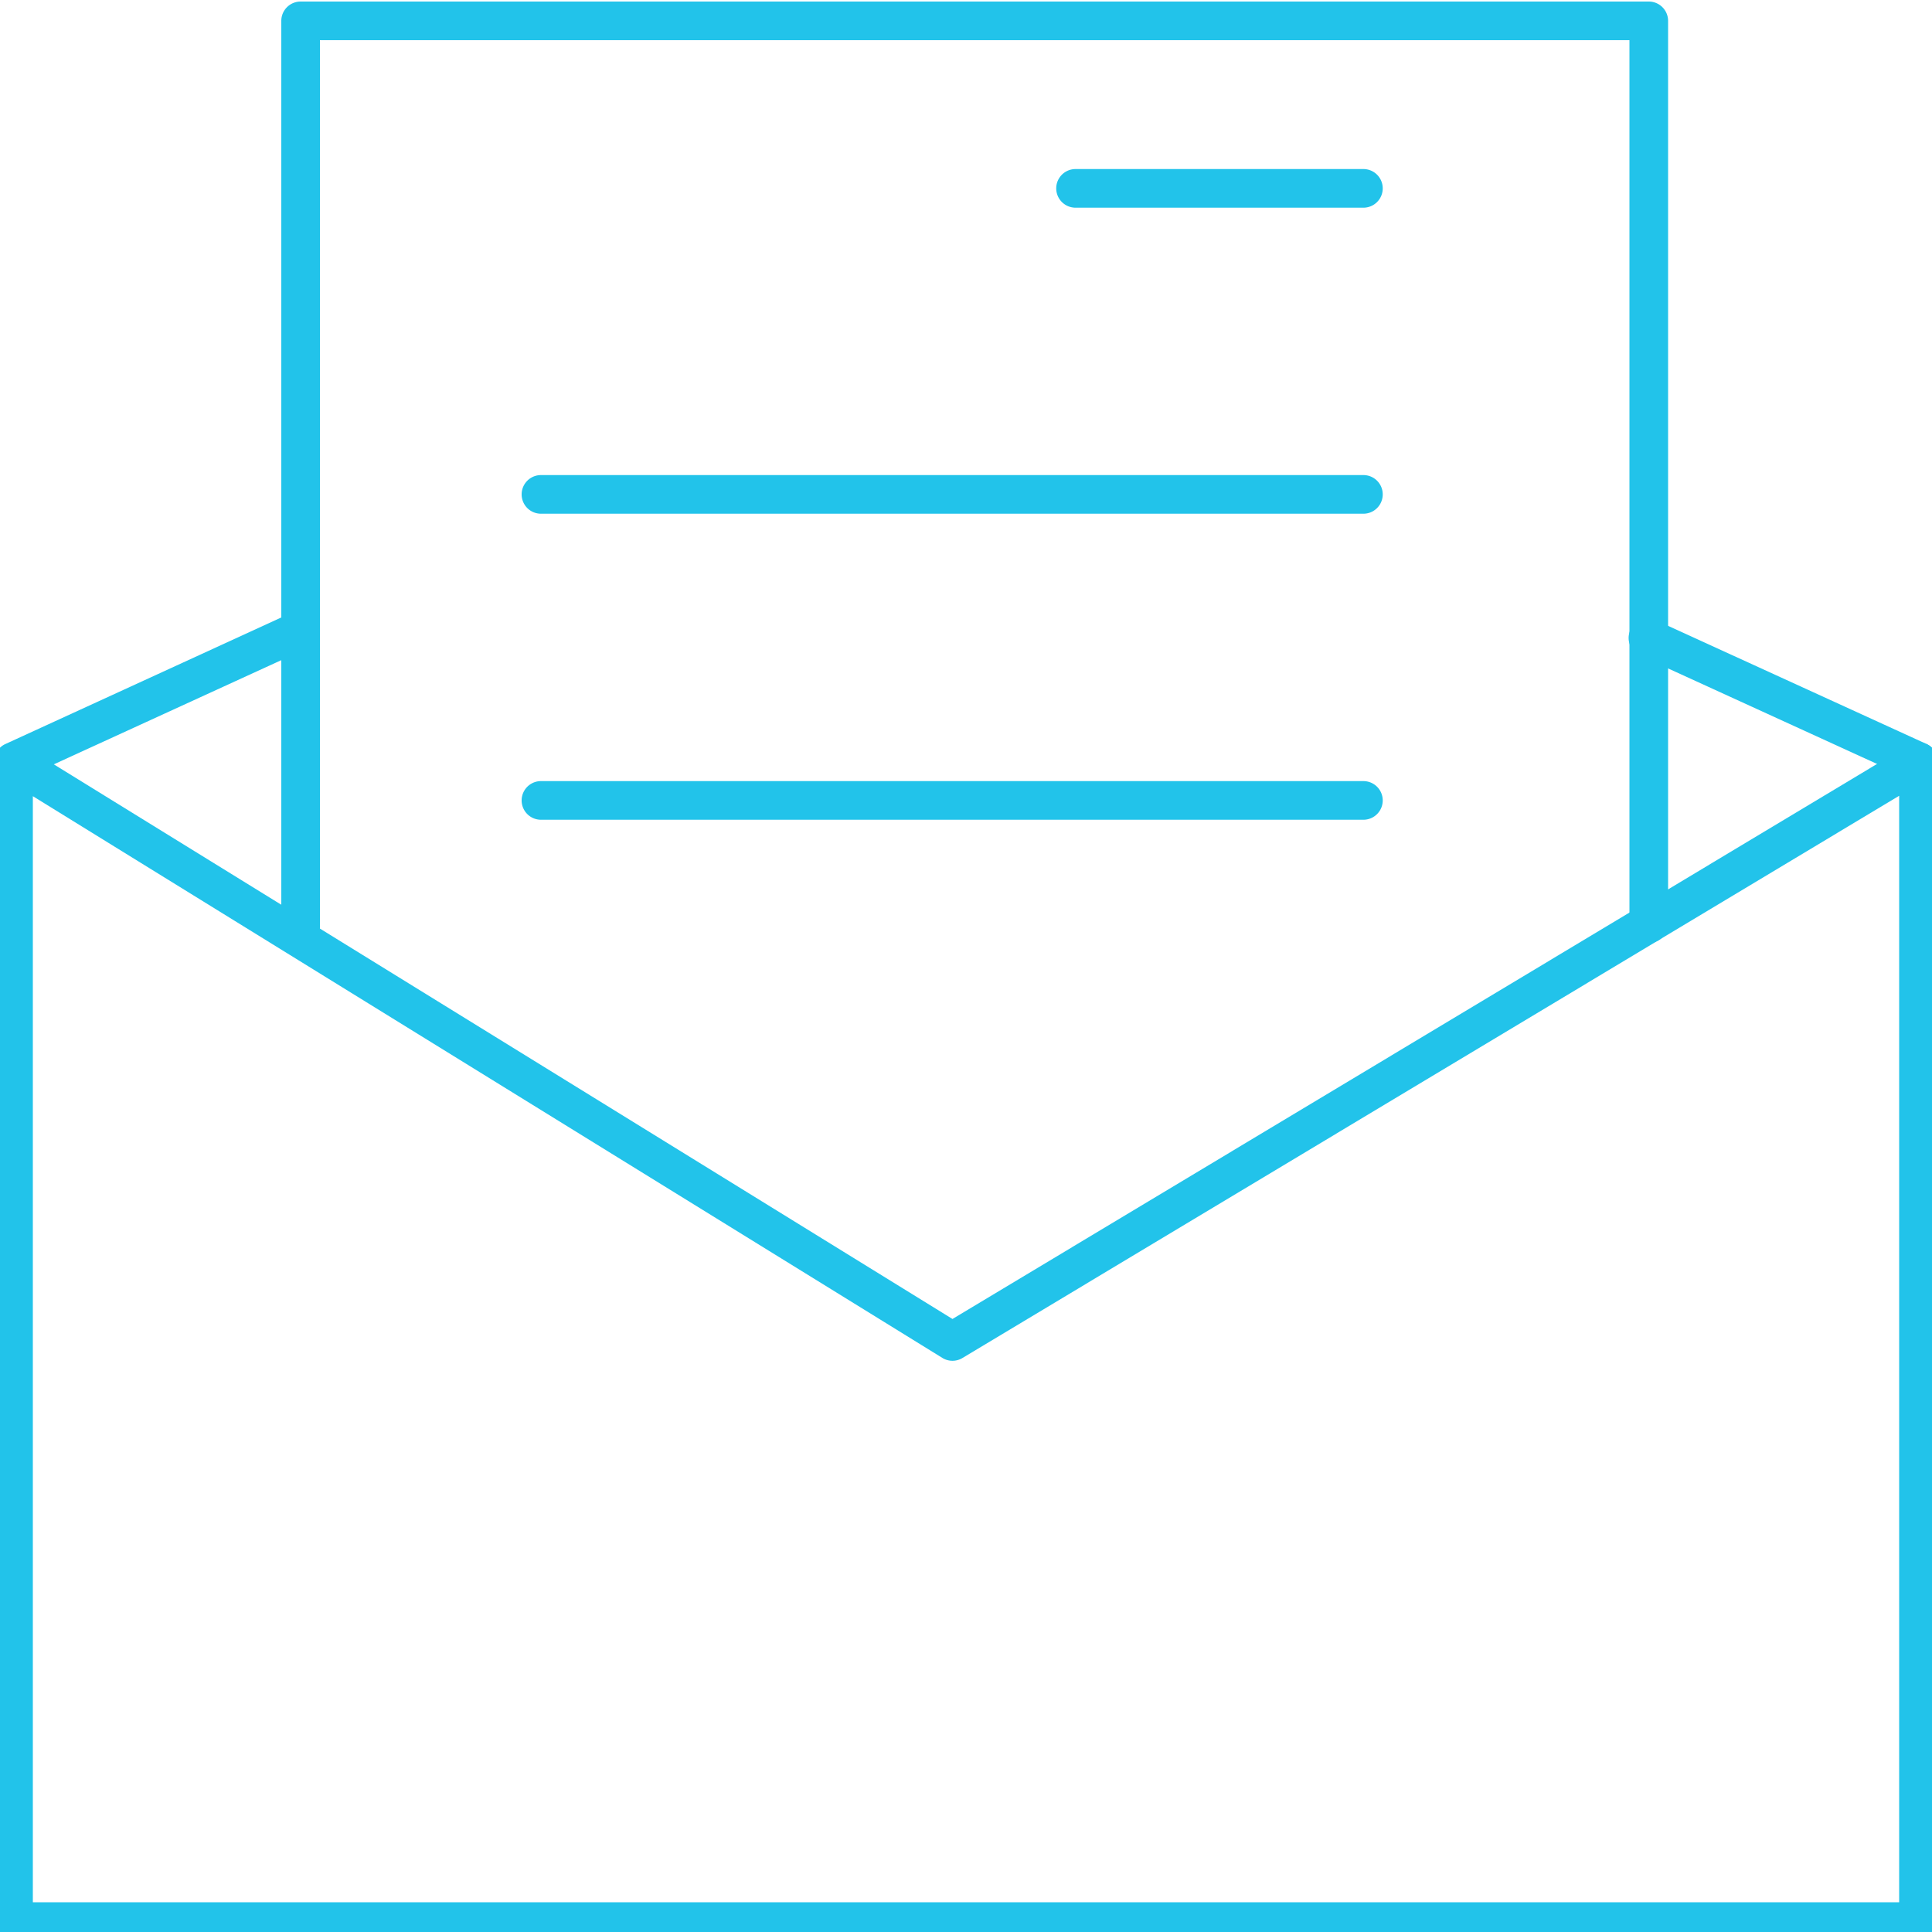
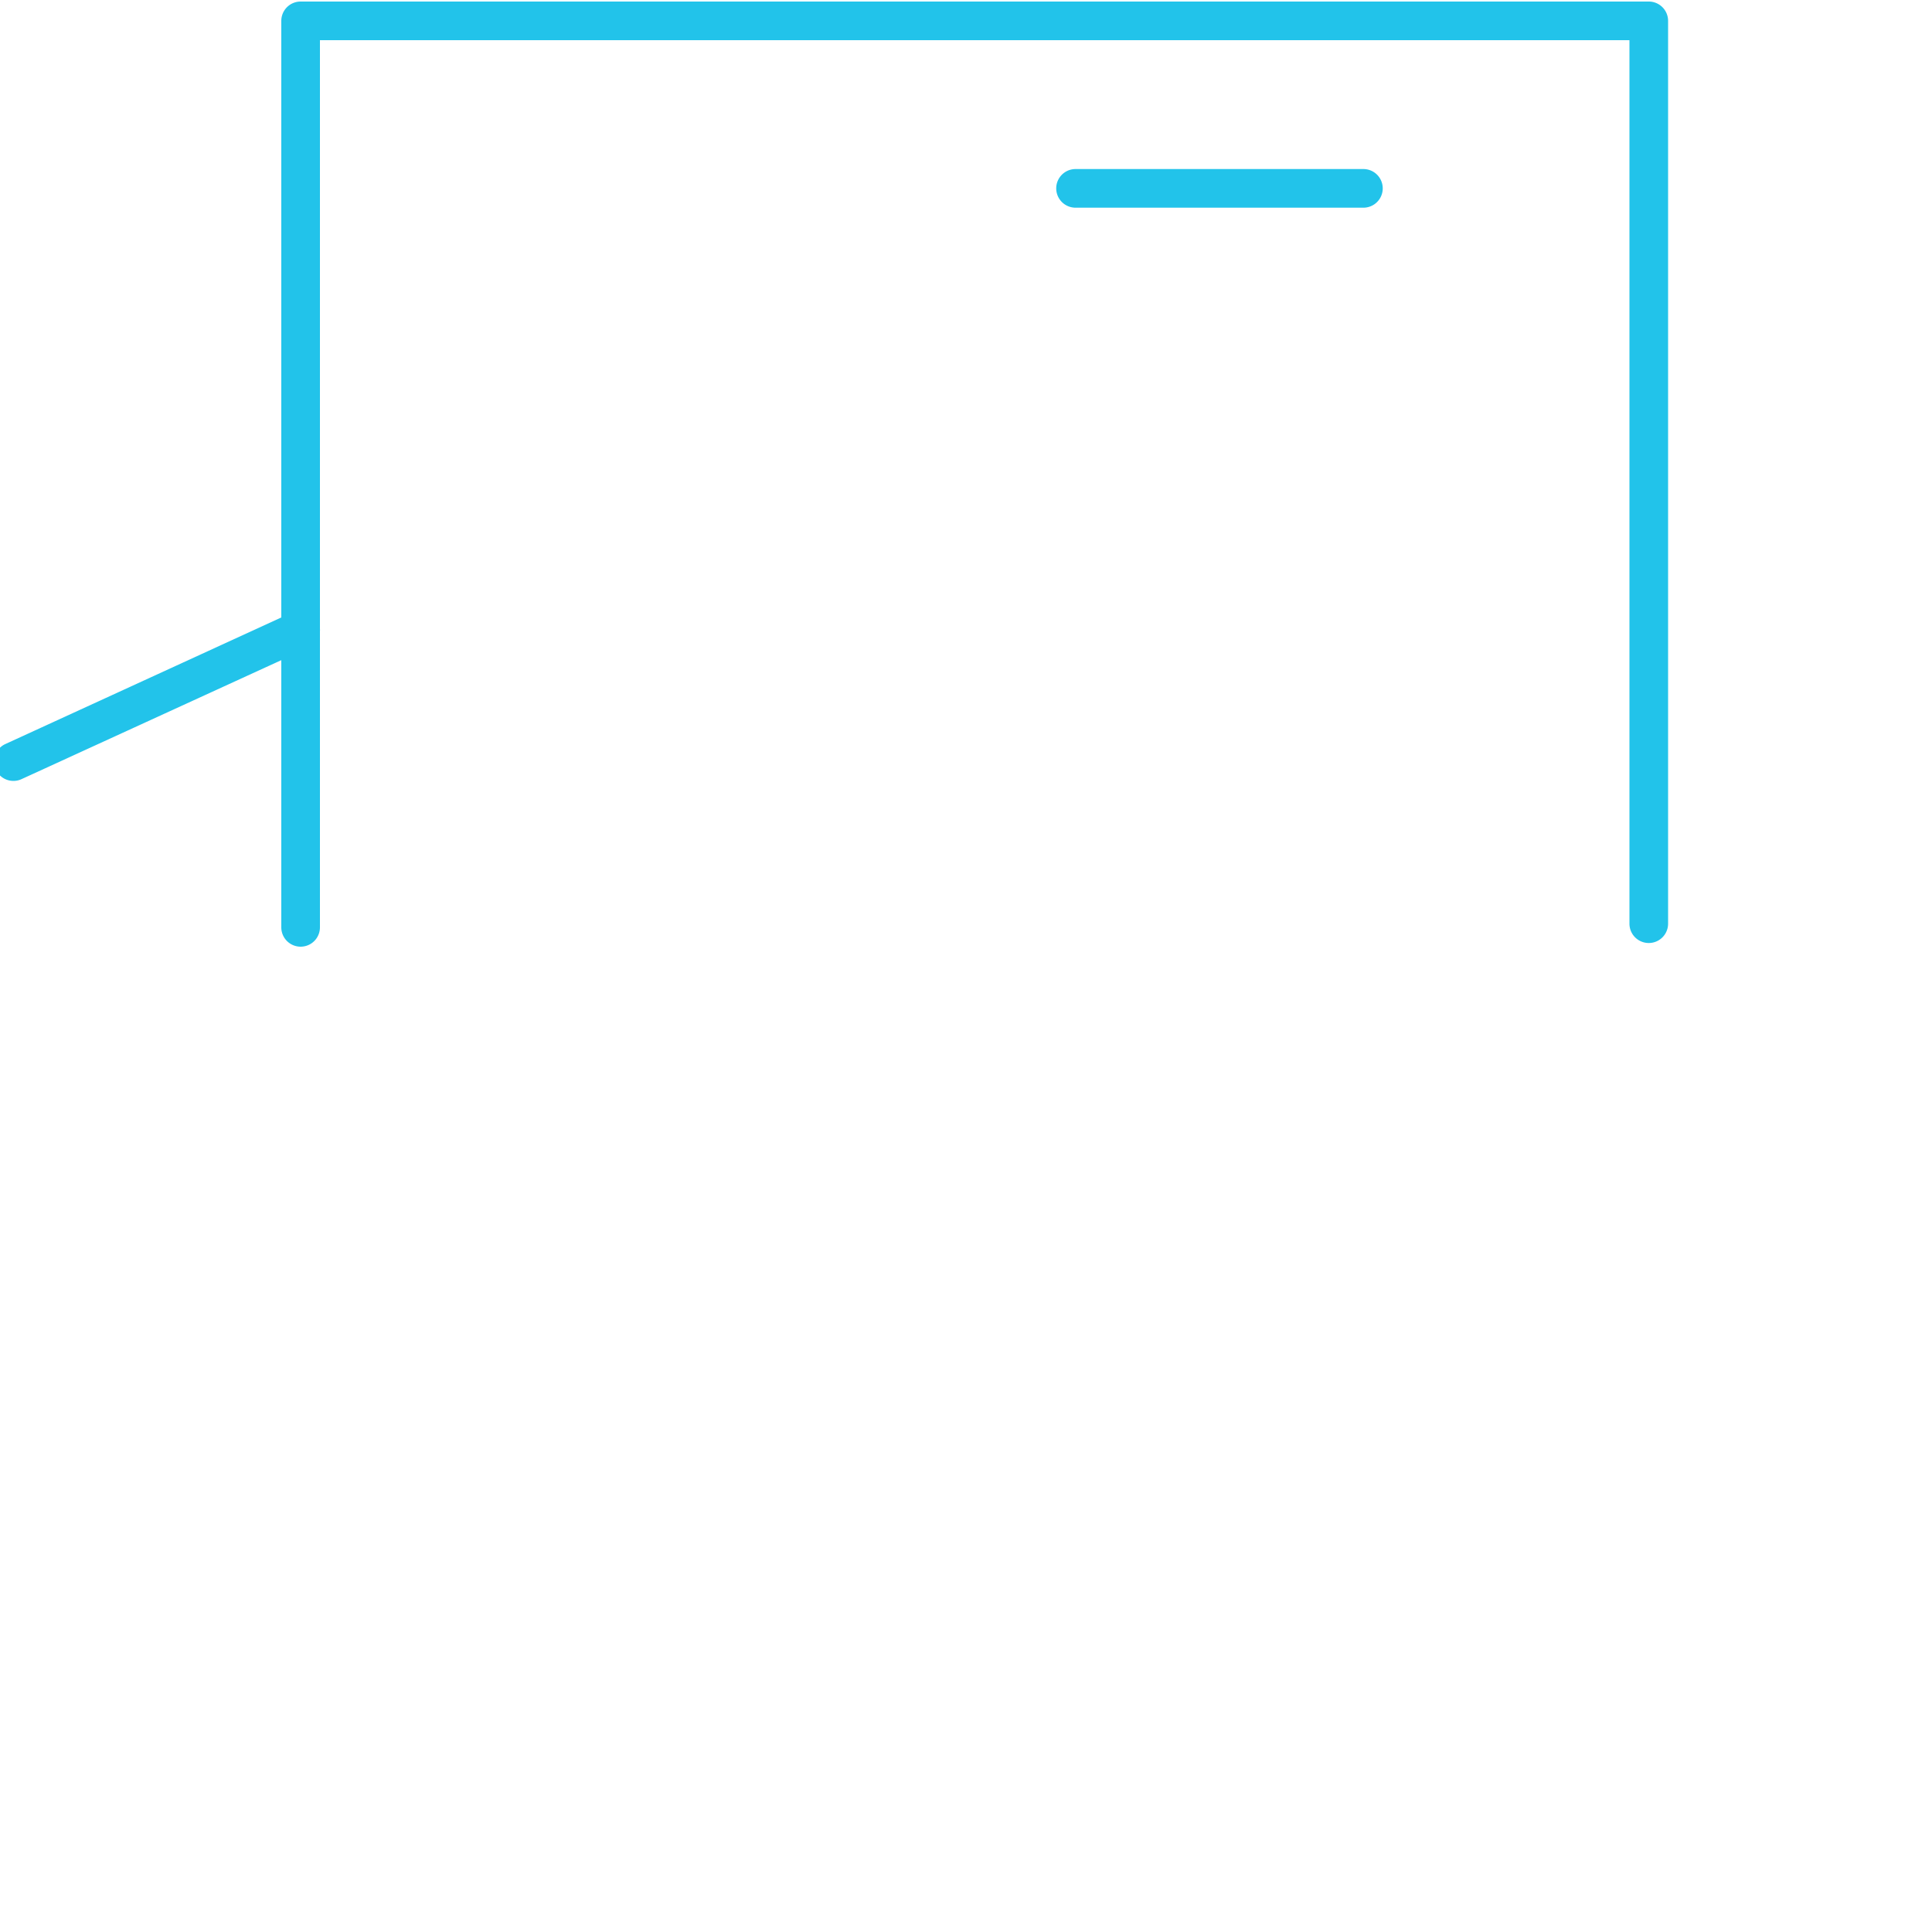
<svg xmlns="http://www.w3.org/2000/svg" id="Layer_1" data-name="Layer 1" viewBox="0 0 100 100">
  <defs>
    <style>.cls-1{fill:#22c3ea;}</style>
  </defs>
  <title>Email - blue copy</title>
-   <path class="cls-1" d="M99.3,100.46H.7a1,1,0,0,1-1-1v-60a1,1,0,0,1,.51-.87,1,1,0,0,1,1,0L49.3,68.27,98.79,38.56a1,1,0,0,1,1.51.86v60A1,1,0,0,1,99.3,100.46Zm-97.6-2H98.3V41.19L49.8,70.3a1,1,0,0,1-1,0L1.7,41.21Z" />
  <path class="cls-1" d="M15.56,49a1,1,0,0,1-1-1V1.08a1,1,0,0,1,1-1H85.34a1,1,0,0,1,1,1V47.81a1,1,0,0,1-2,0V2.08H16.56V48A1,1,0,0,1,15.56,49Z" />
  <path class="cls-1" d="M70.57,10.75H55.67a1,1,0,0,1,0-2h14.9a1,1,0,0,1,0,2Z" />
-   <path class="cls-1" d="M70.57,26.59H28a1,1,0,0,1,0-2H70.57a1,1,0,0,1,0,2Z" />
-   <path class="cls-1" d="M70.57,42.43H28a1,1,0,1,1,0-2H70.57a1,1,0,0,1,0,2Z" />
-   <path class="cls-1" d="M99.3,40.42a1.06,1.06,0,0,1-.42-.09l-14-6.4a1,1,0,0,1,.84-1.82l14,6.4a1,1,0,0,1-.42,1.91Z" />
  <path class="cls-1" d="M.7,40.42a1,1,0,0,1-.42-1.91l14.87-6.82a1,1,0,0,1,1.32.5A1,1,0,0,1,16,33.51L1.11,40.33A1,1,0,0,1,.7,40.42Z" />
</svg>